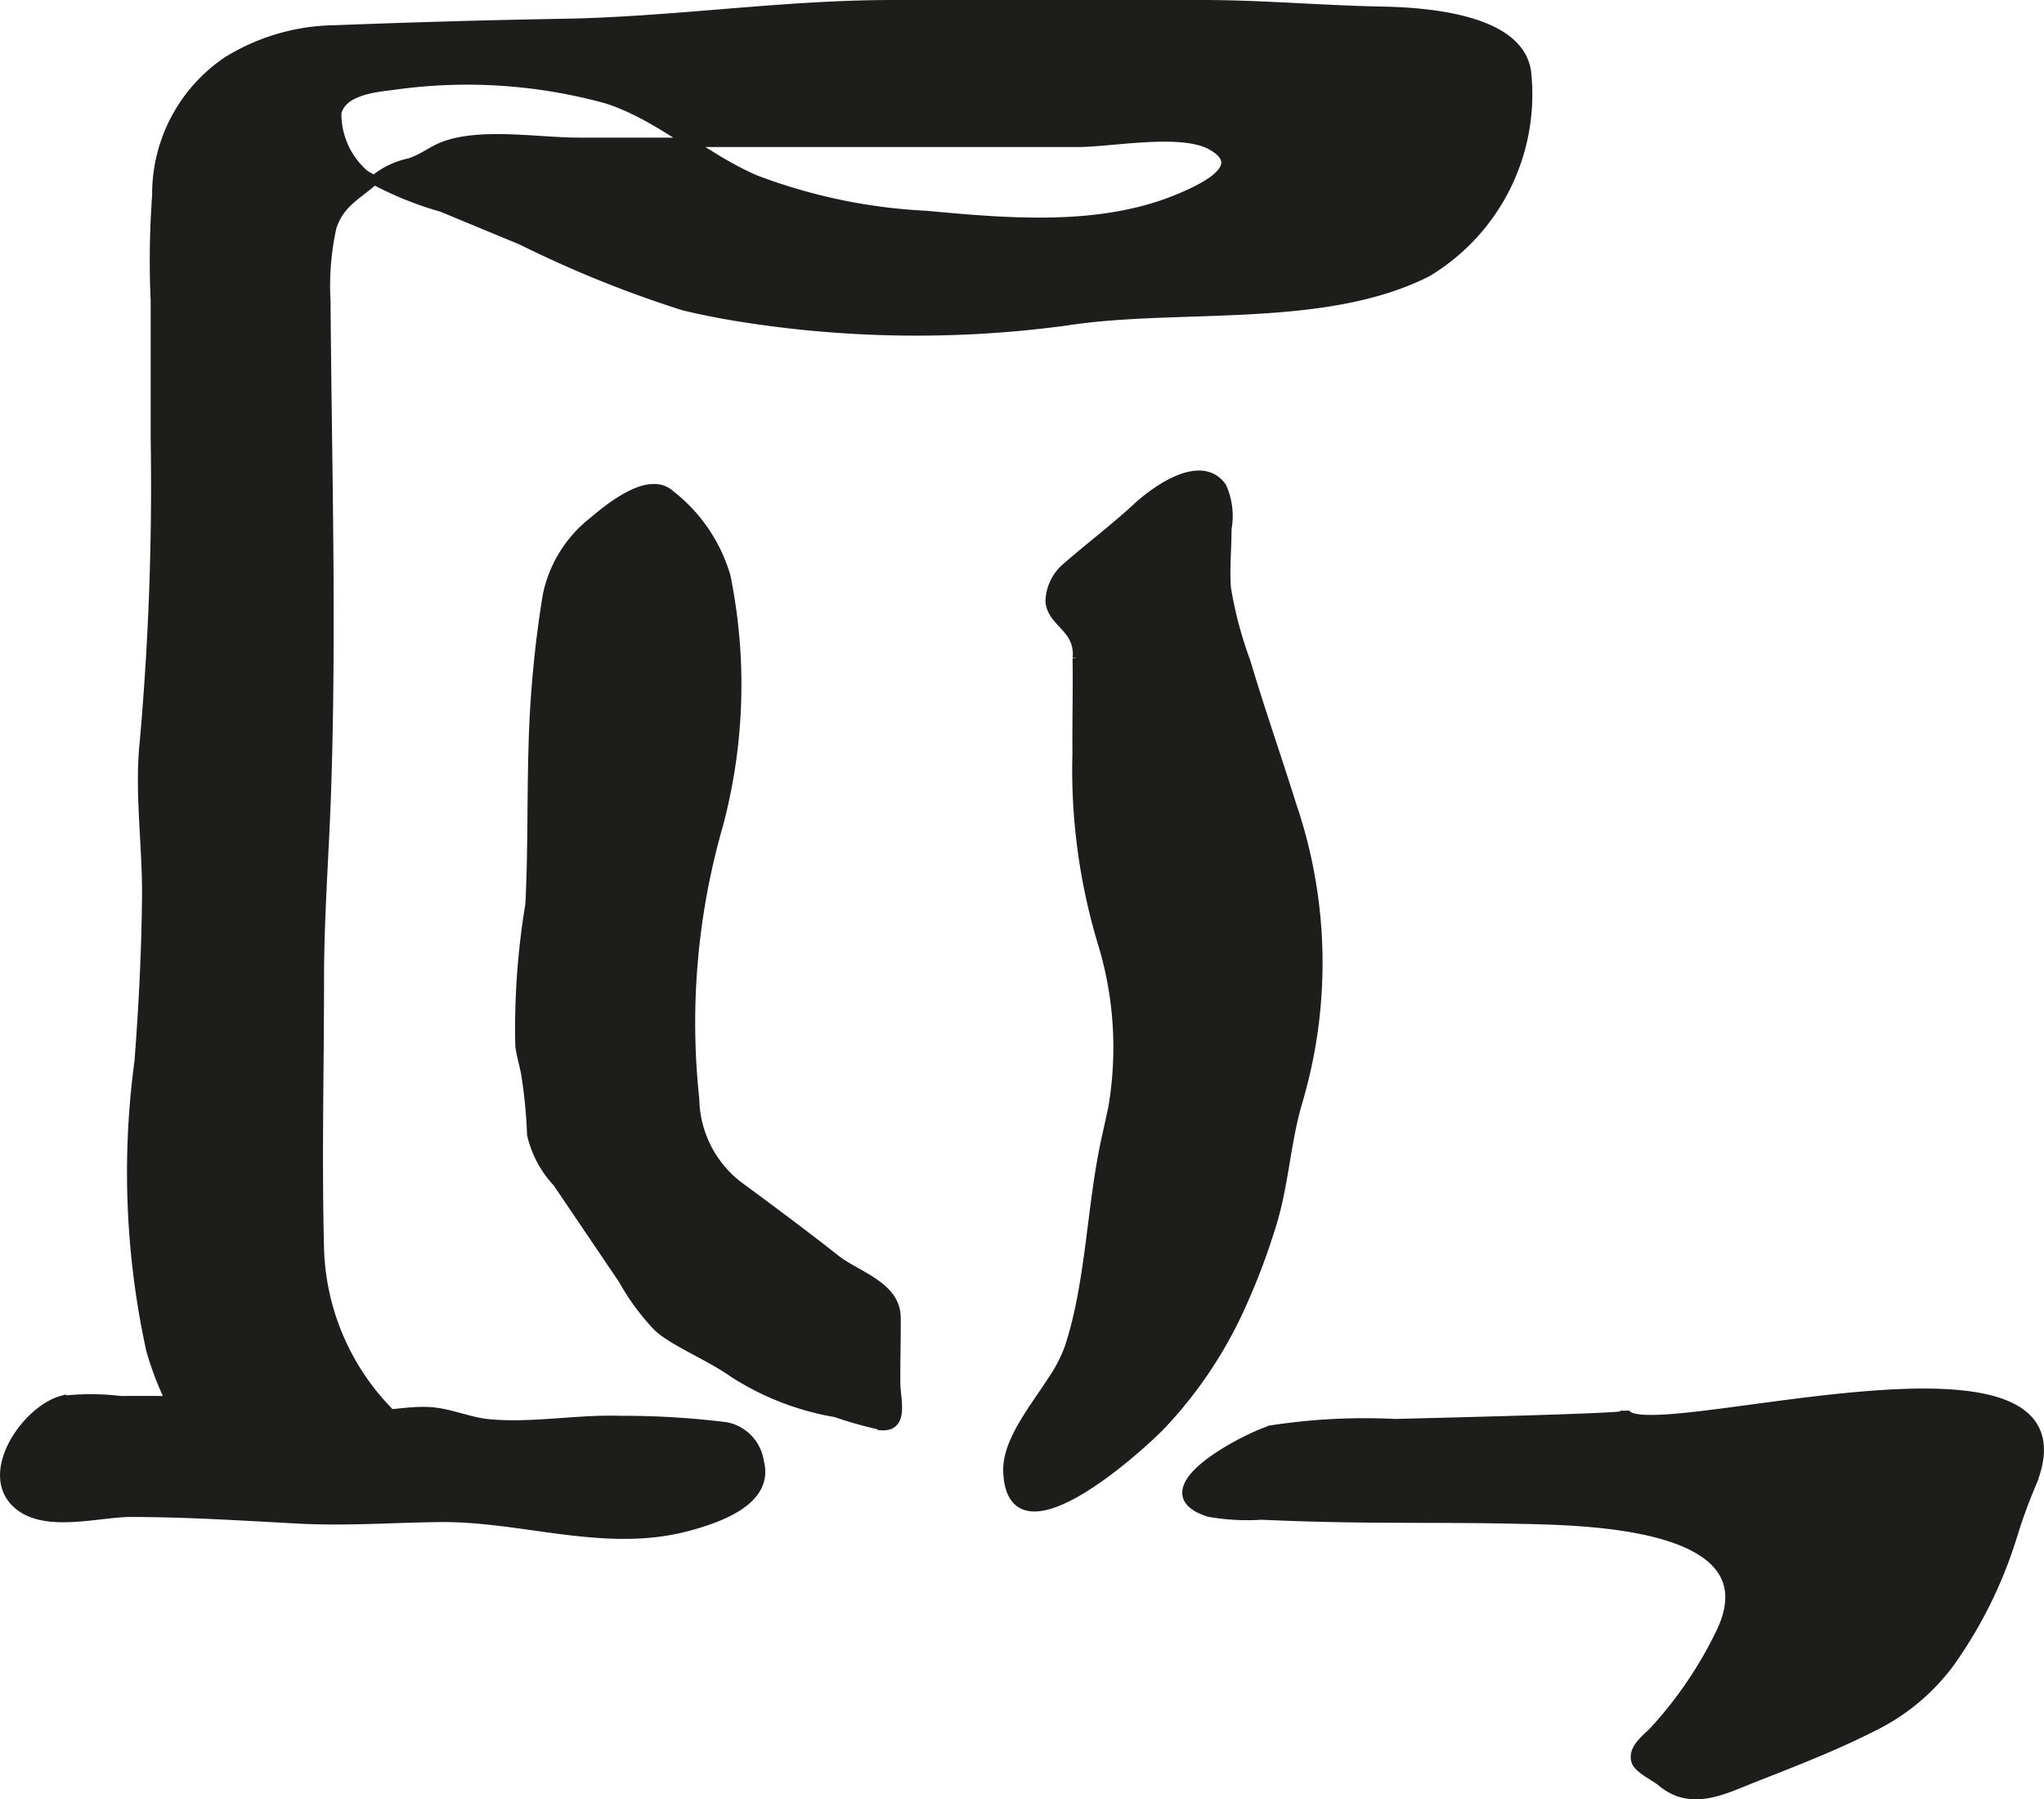
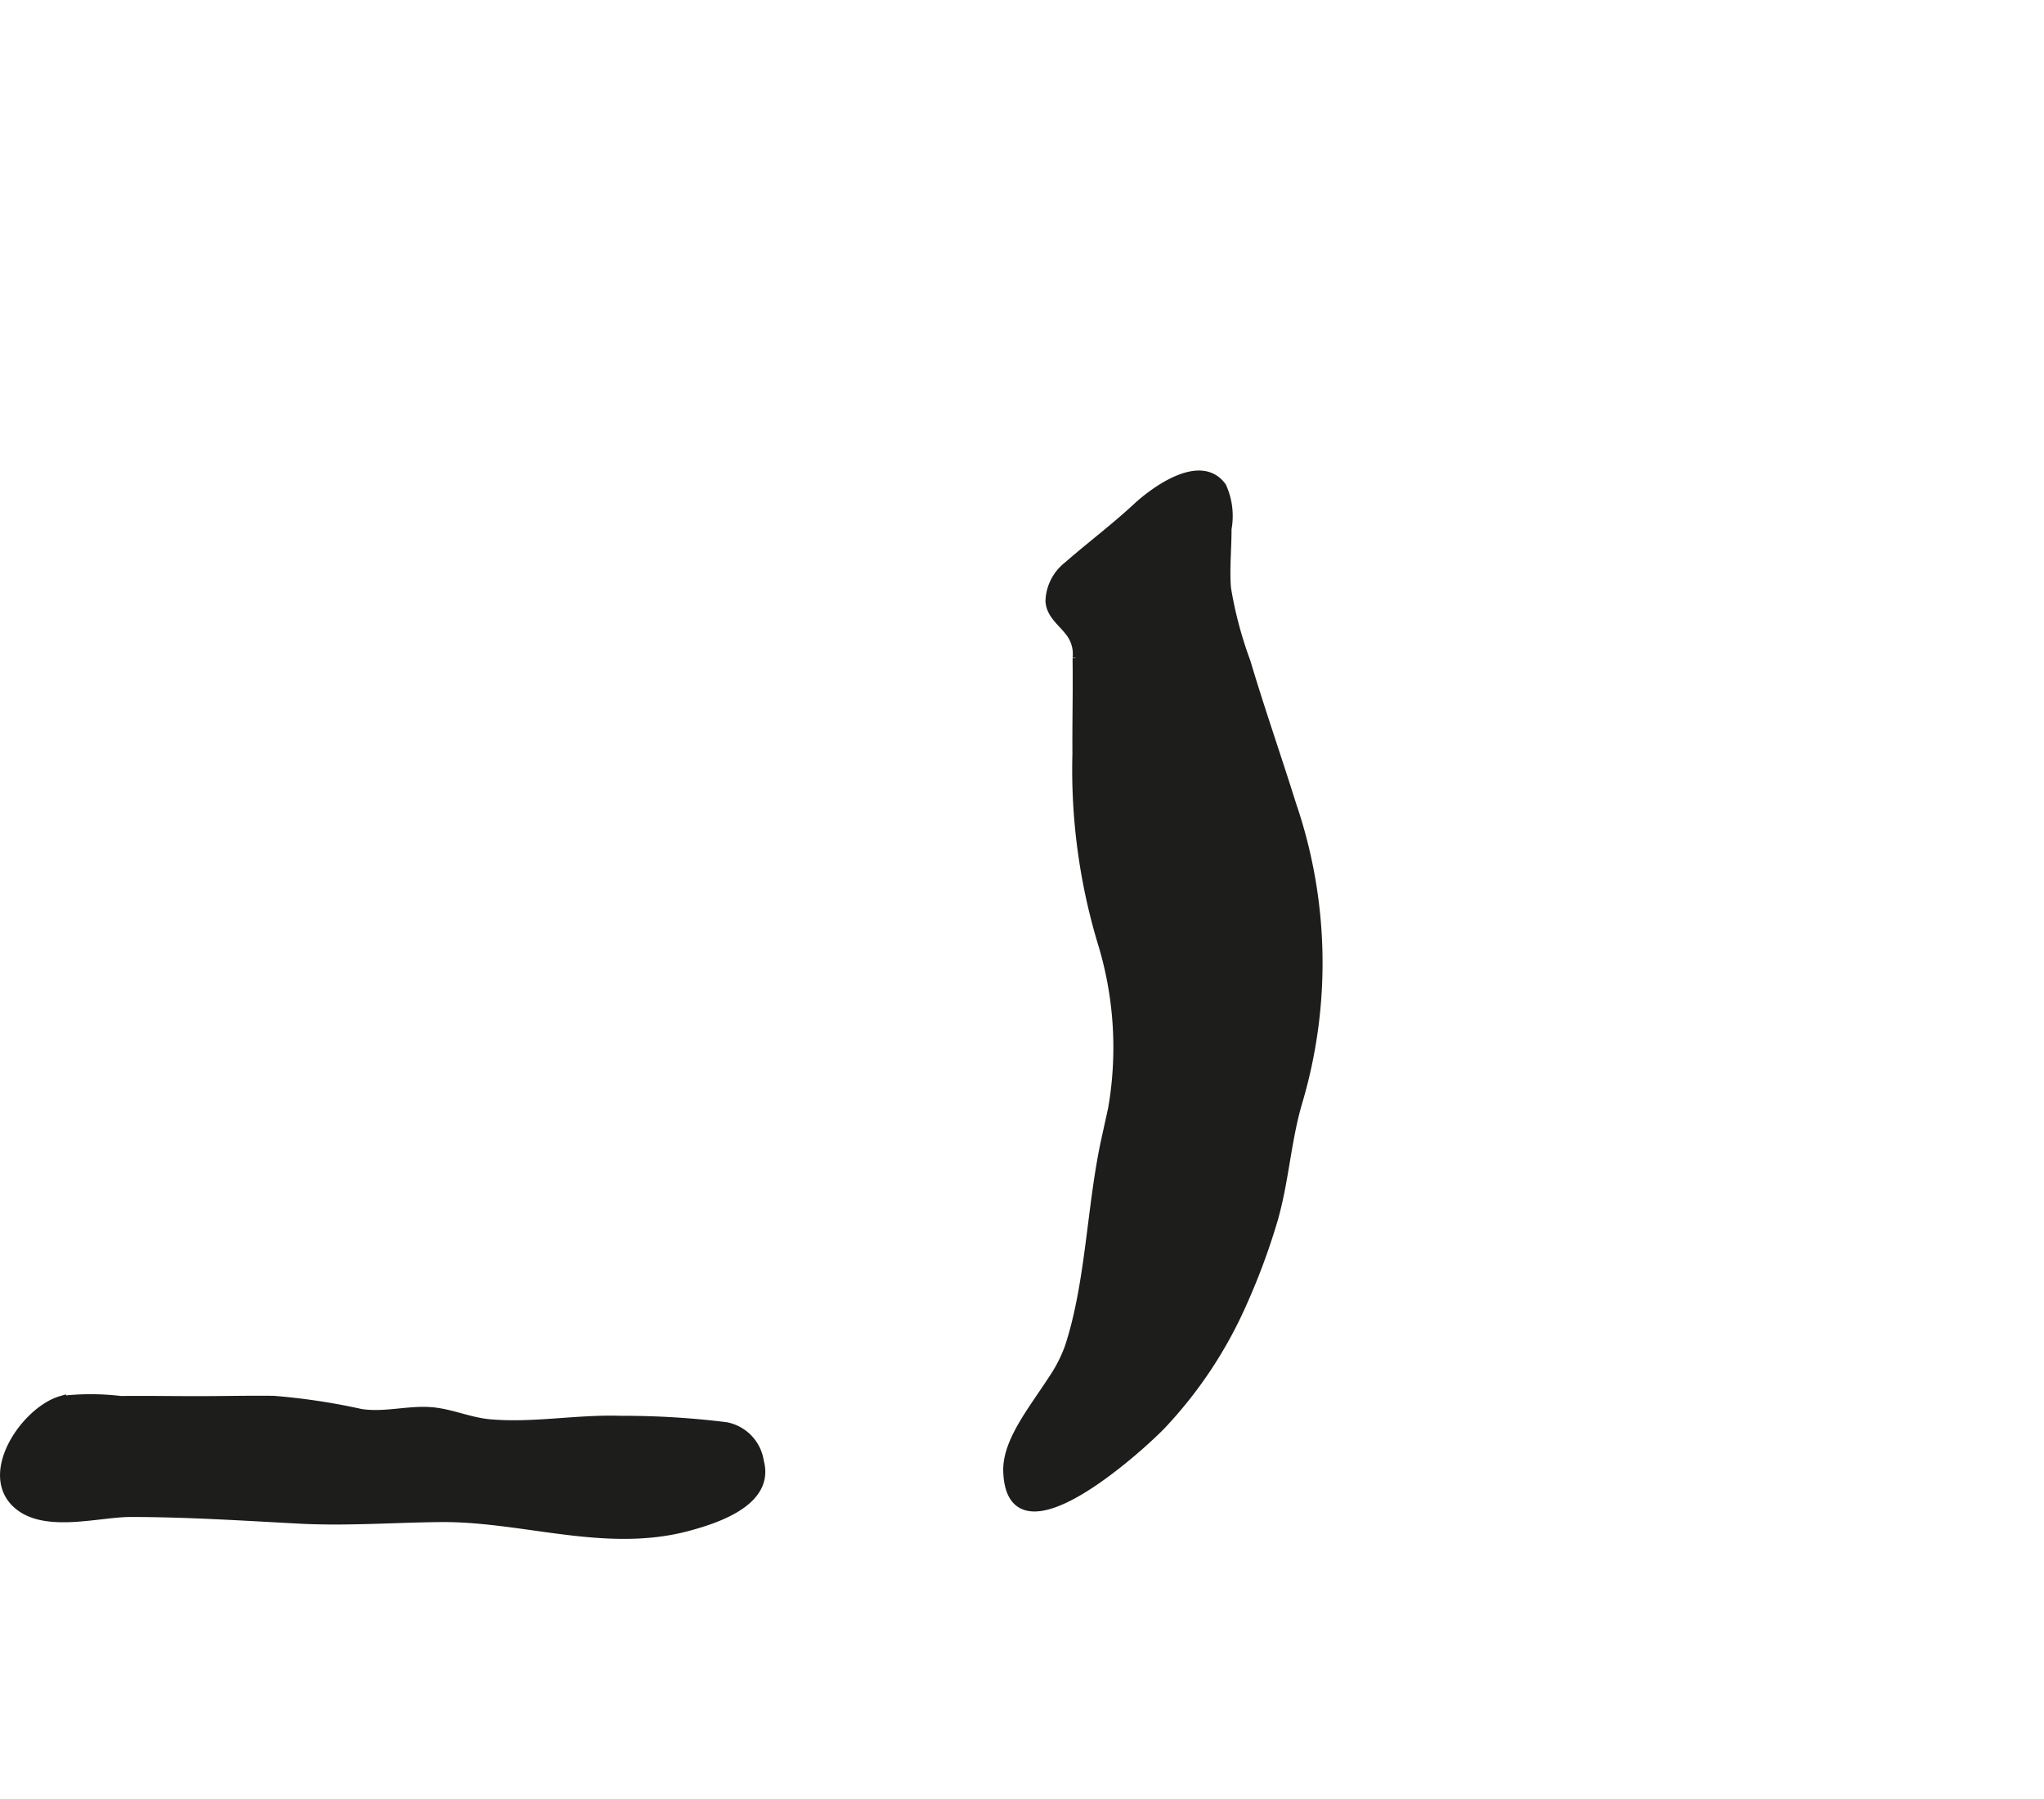
<svg xmlns="http://www.w3.org/2000/svg" version="1.1" width="19.158mm" height="16.862mm" viewBox="0 0 54.305 47.799">
  <defs>
    <style type="text/css">
      .a {
        fill: #1d1d1b;
        stroke: #1d1d1b;
        stroke-miterlimit: 10;
        stroke-width: 0.25px;
        fill-rule: evenodd;
      }
    </style>
  </defs>
  <path class="a" d="M18.283,40.545c-2.188.592-4.375-.254-6.573-.236-.722.007-1.438.042-2.156.057-.525.012-1.052.013-1.581-.014-1.506-.079-2.983-.178-4.51-.178-.834,0-2.205.41-2.947-.173-1.015-.797.156-2.518,1.112-2.793a6.665,6.665,0,0,1,1.578.002c.676-.008,1.353.004,2.029.004.674,0,1.352-.017,2.027-.009a16.886,16.886,0,0,1,2.323.349c.63.096,1.239-.092,1.852-.049.525.036,1.032.276,1.574.323,1.161.102,2.32-.13,3.481-.092a22.139,22.139,0,0,1,2.797.169,1.101,1.101,0,0,1,.881.928C20.451,39.87,19.072,40.332,18.283,40.545Z" />
  <path class="a" d="M27.972,36.651a3.807,3.807,0,0,0,.436-.844c.566-1.704.588-3.764.976-5.53A9.52,9.52,0,0,0,29.283,25.023a15.92,15.92,0,0,1-.666-5.002c-.006-.845.017-1.689.004-2.534a.951.951,0,0,0-.218-.73c-.192-.247-.482-.447-.502-.789a1.228,1.228,0,0,1,.465-.922c.602-.526,1.249-1.011,1.841-1.56.467-.434,1.691-1.336,2.253-.551a1.877,1.877,0,0,1,.135,1.113c.001.514-.057,1.091-.014,1.583a10.622,10.622,0,0,0,.519,1.956c.378,1.27.817,2.522,1.212,3.784a12.983,12.983,0,0,1,.175,7.868c-.32,1.061-.369,2.203-.694,3.26a17.493,17.493,0,0,1-.796,2.126A11.452,11.452,0,0,1,30.846,37.86c-.611.629-3.989,3.686-4.067,1.222C26.755,38.295,27.462,37.444,27.972,36.651Z" />
-   <path class="a" d="M43.17,37.476c.021,1.207,12.753-2.84,10.808,1.925a14.51,14.51,0,0,0-.519,1.428,11.73,11.73,0,0,1-1.682,3.377,5.605,5.605,0,0,1-2.021,1.665c-1.016.516-2.078.926-3.137,1.343-.828.325-1.681.786-2.473.12-.165-.14-.619-.349-.68-.556-.1-.337.311-.61.49-.807a10.824,10.824,0,0,0,1.748-2.572c1.478-3.005-3.762-3.006-5.46-3.046-1.545-.035-3.089-.012-4.635-.04q-1.05-.019-2.096-.066a5.855,5.855,0,0,1-1.388-.076c-1.812-.571,1.074-2.034,1.677-2.186a16.291,16.291,0,0,1,3.266-.165c.42-.014,6.102-.141,6.102-.219Z" />
-   <path class="a" d="M19.45,8.385q-.671-.115-1.284-.262A30.097,30.097,0,0,1,13.866,6.386c-.704-.293-1.413-.584-2.117-.878a9.076,9.076,0,0,1-2.057-.864,2.128,2.128,0,0,1-.747-1.647c.141-.589,1-.671,1.483-.731a13.957,13.957,0,0,1,5.7.363c1.432.462,2.563,1.56,3.946,2.149a14.836,14.836,0,0,0,4.541.947c2.183.202,4.634.417,6.709-.452.596-.25,1.885-.833.871-1.408-.801-.454-2.653-.084-3.558-.084H15.375c-1.079,0-2.621-.274-3.611.114-.284.112-.535.32-.878.433a2.153,2.153,0,0,0-.959.464c-.451.408-.904.594-1.114,1.247a7.235,7.235,0,0,0-.157,1.956c.032,4.399.165,8.781.009,13.179-.058,1.618-.182,3.213-.182,4.843,0,2.391-.062,4.793.001,7.186a6.472,6.472,0,0,0,1.912,4.375,6.105,6.105,0,0,0,3.789,1.38c.93.074,1.894-.004,2.829-.004a6.611,6.611,0,0,1,1.919-.012c.975.44-.056,1.012-.642,1.056-1.351.102-2.729-.118-4.078-.008a31.777,31.777,0,0,1-6.255.143c-2.092-.249-3.444-2.471-3.953-4.283a22.074,22.074,0,0,1-.309-7.649c.113-1.465.188-2.931.201-4.401.011-1.346-.201-2.757-.061-4.089a76.968,76.968,0,0,0,.291-8.062q0-1.829,0-3.658a23.802,23.802,0,0,1,.039-2.801,4.255,4.255,0,0,1,1.86-3.554A5.55,5.55,0,0,1,8.888.795c2.001-.076,4.003-.136,6.003-.17,2.979-.046,5.866-.5,8.832-.5h8.218c1.604,0,3.163.144,4.758.174,1.218.022,3.759.204,3.864,1.699a5.507,5.507,0,0,1-2.642,5.228c-2.745,1.397-6.643.833-9.61,1.3A29.714,29.714,0,0,1,19.45,8.385Z" />
-   <path class="a" d="M17.479,35.248a6.099,6.099,0,0,1-.925-1.255q-.874-1.293-1.751-2.587a2.754,2.754,0,0,1-.676-1.267,13.277,13.277,0,0,0-.161-1.637c-.046-.23-.118-.477-.151-.711a20.107,20.107,0,0,1,.267-3.765c.072-1.406.043-2.815.085-4.222a29.646,29.646,0,0,1,.374-3.974,3.35,3.35,0,0,1,1.228-1.982c.439-.371,1.482-1.226,2.043-.699A4.258,4.258,0,0,1,19.283,15.31a14.439,14.439,0,0,1-.201,6.613,19.016,19.016,0,0,0-.629,7.271,2.979,2.979,0,0,0,1.143,2.295c.876.644,1.748,1.294,2.603,1.966.563.443,1.596.705,1.606,1.54.007.592-.017,1.183-.009,1.775.005.401.223,1.122-.349,1.102a11.281,11.281,0,0,1-1.244-.349A7.237,7.237,0,0,1,19.492,36.472c-.549-.386-1.174-.645-1.735-1.01A2.027,2.027,0,0,1,17.479,35.248Z" />
</svg>